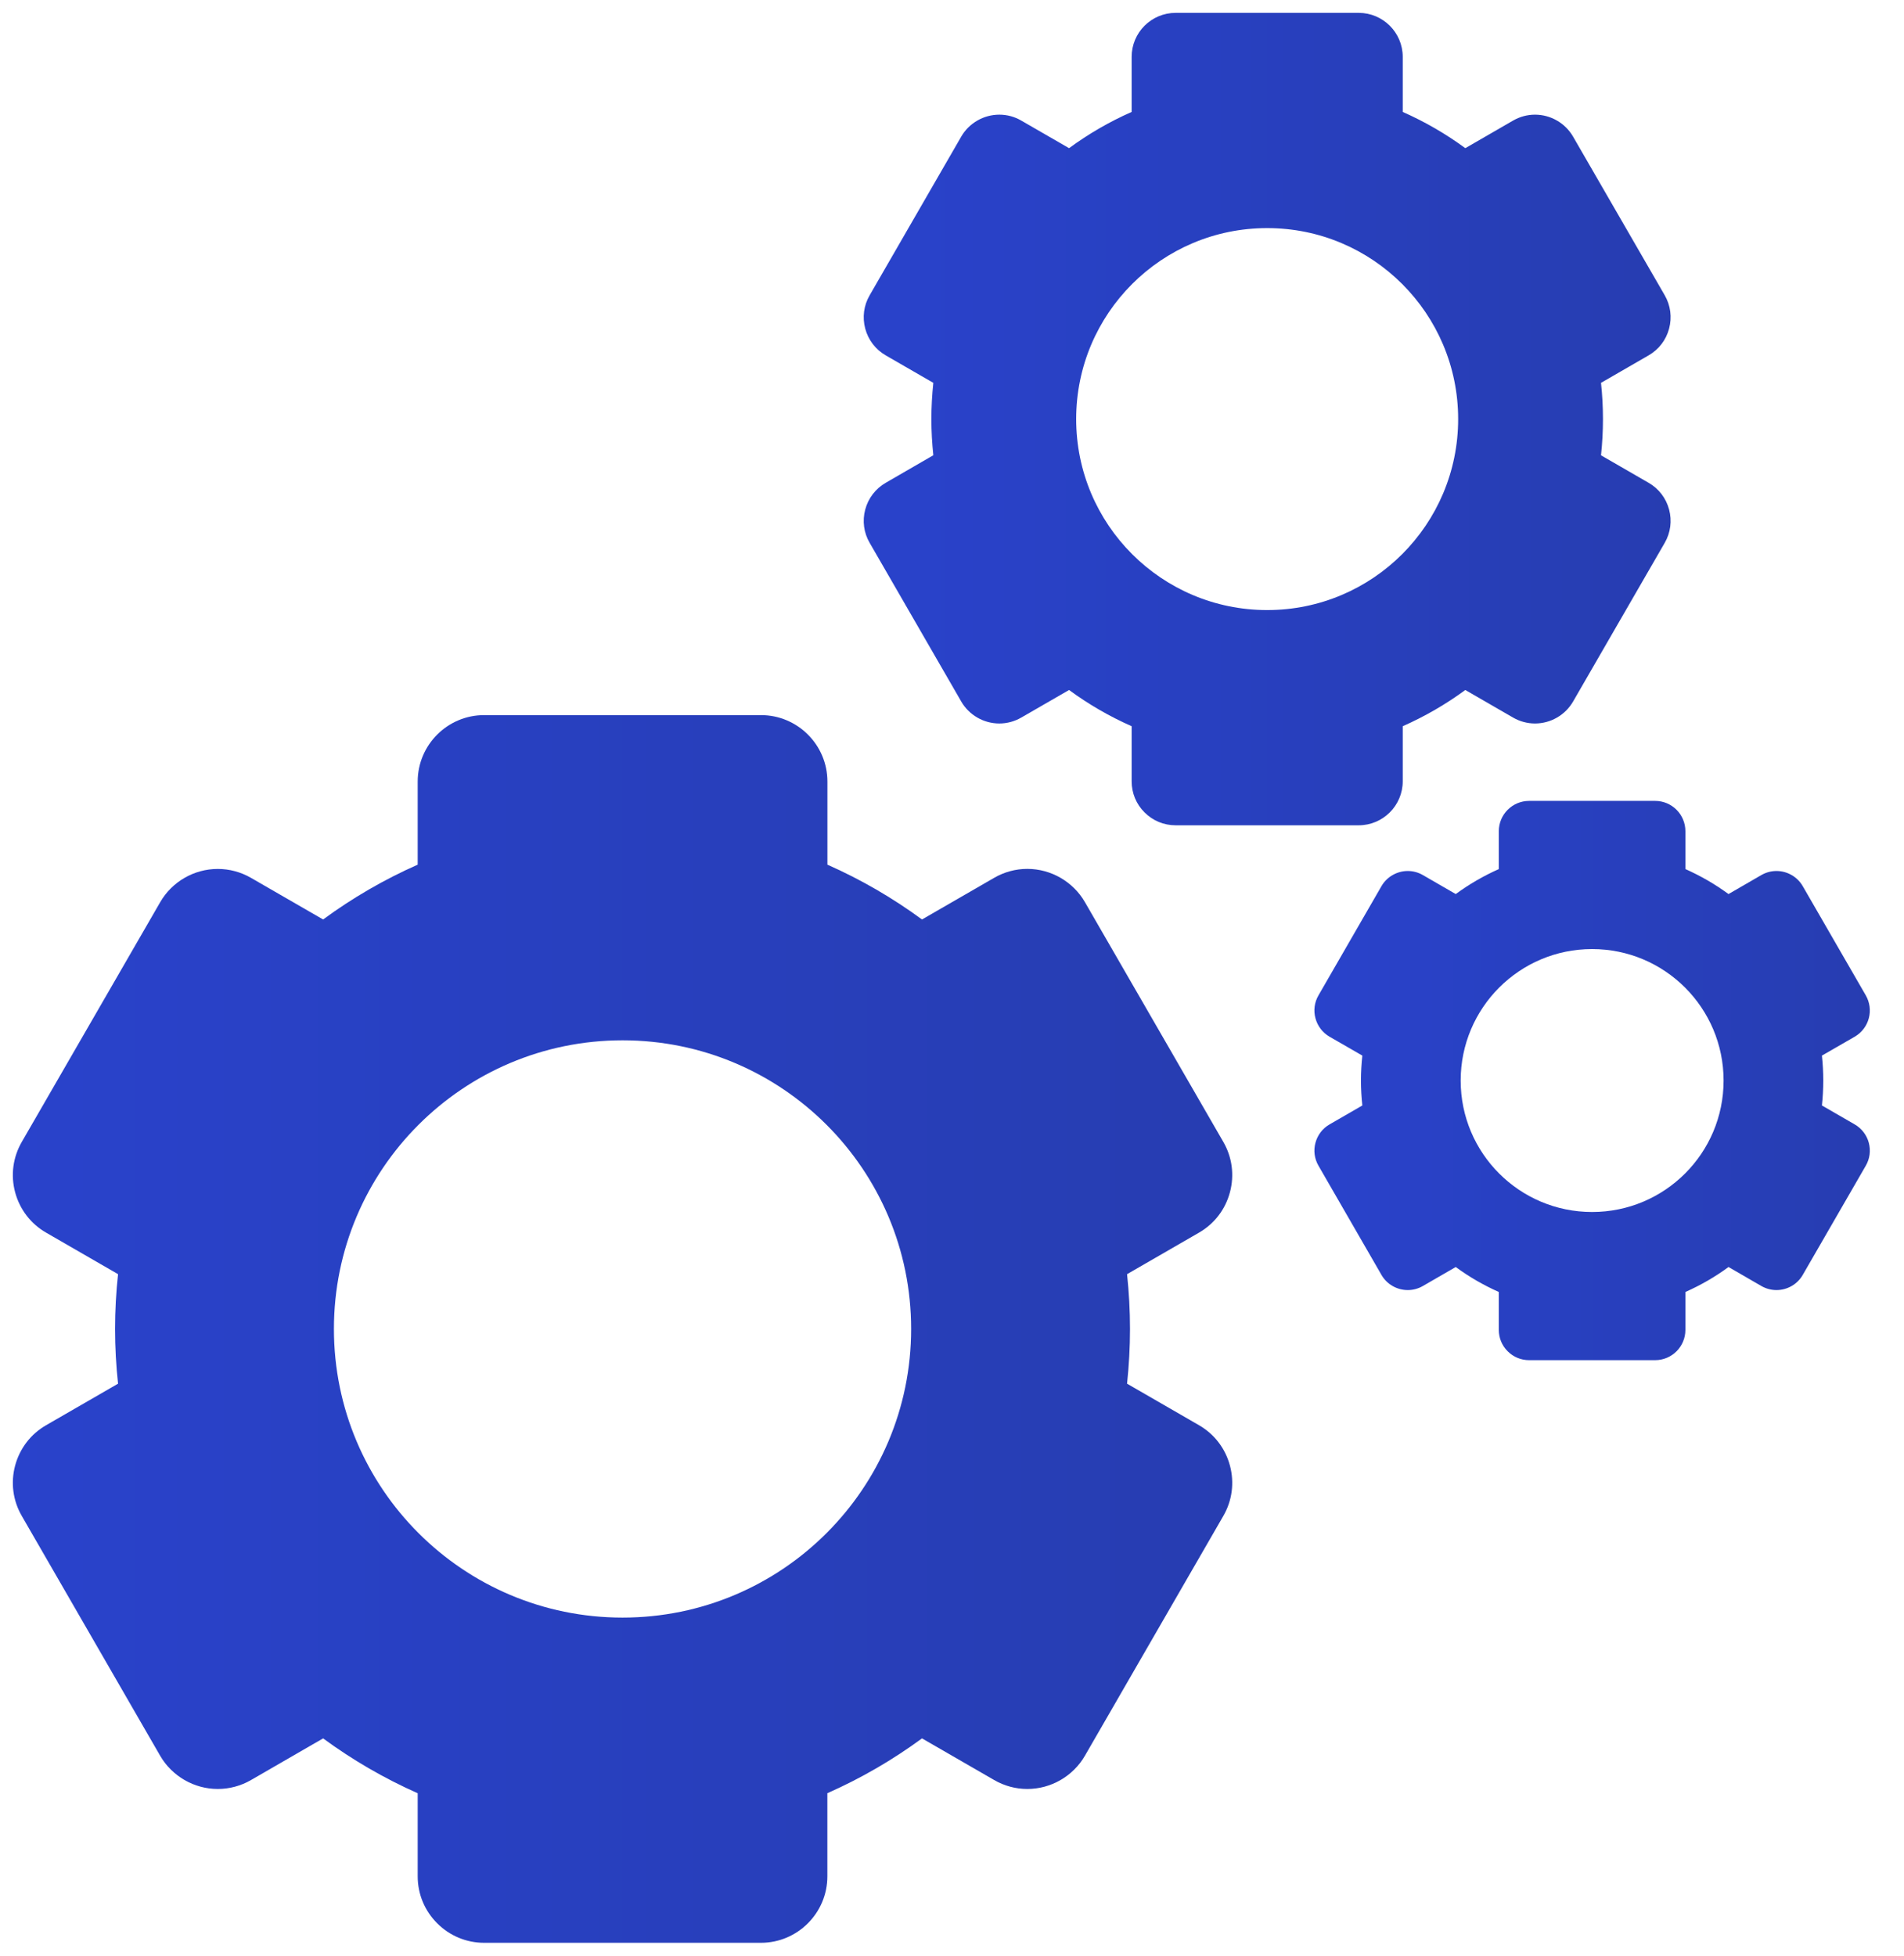
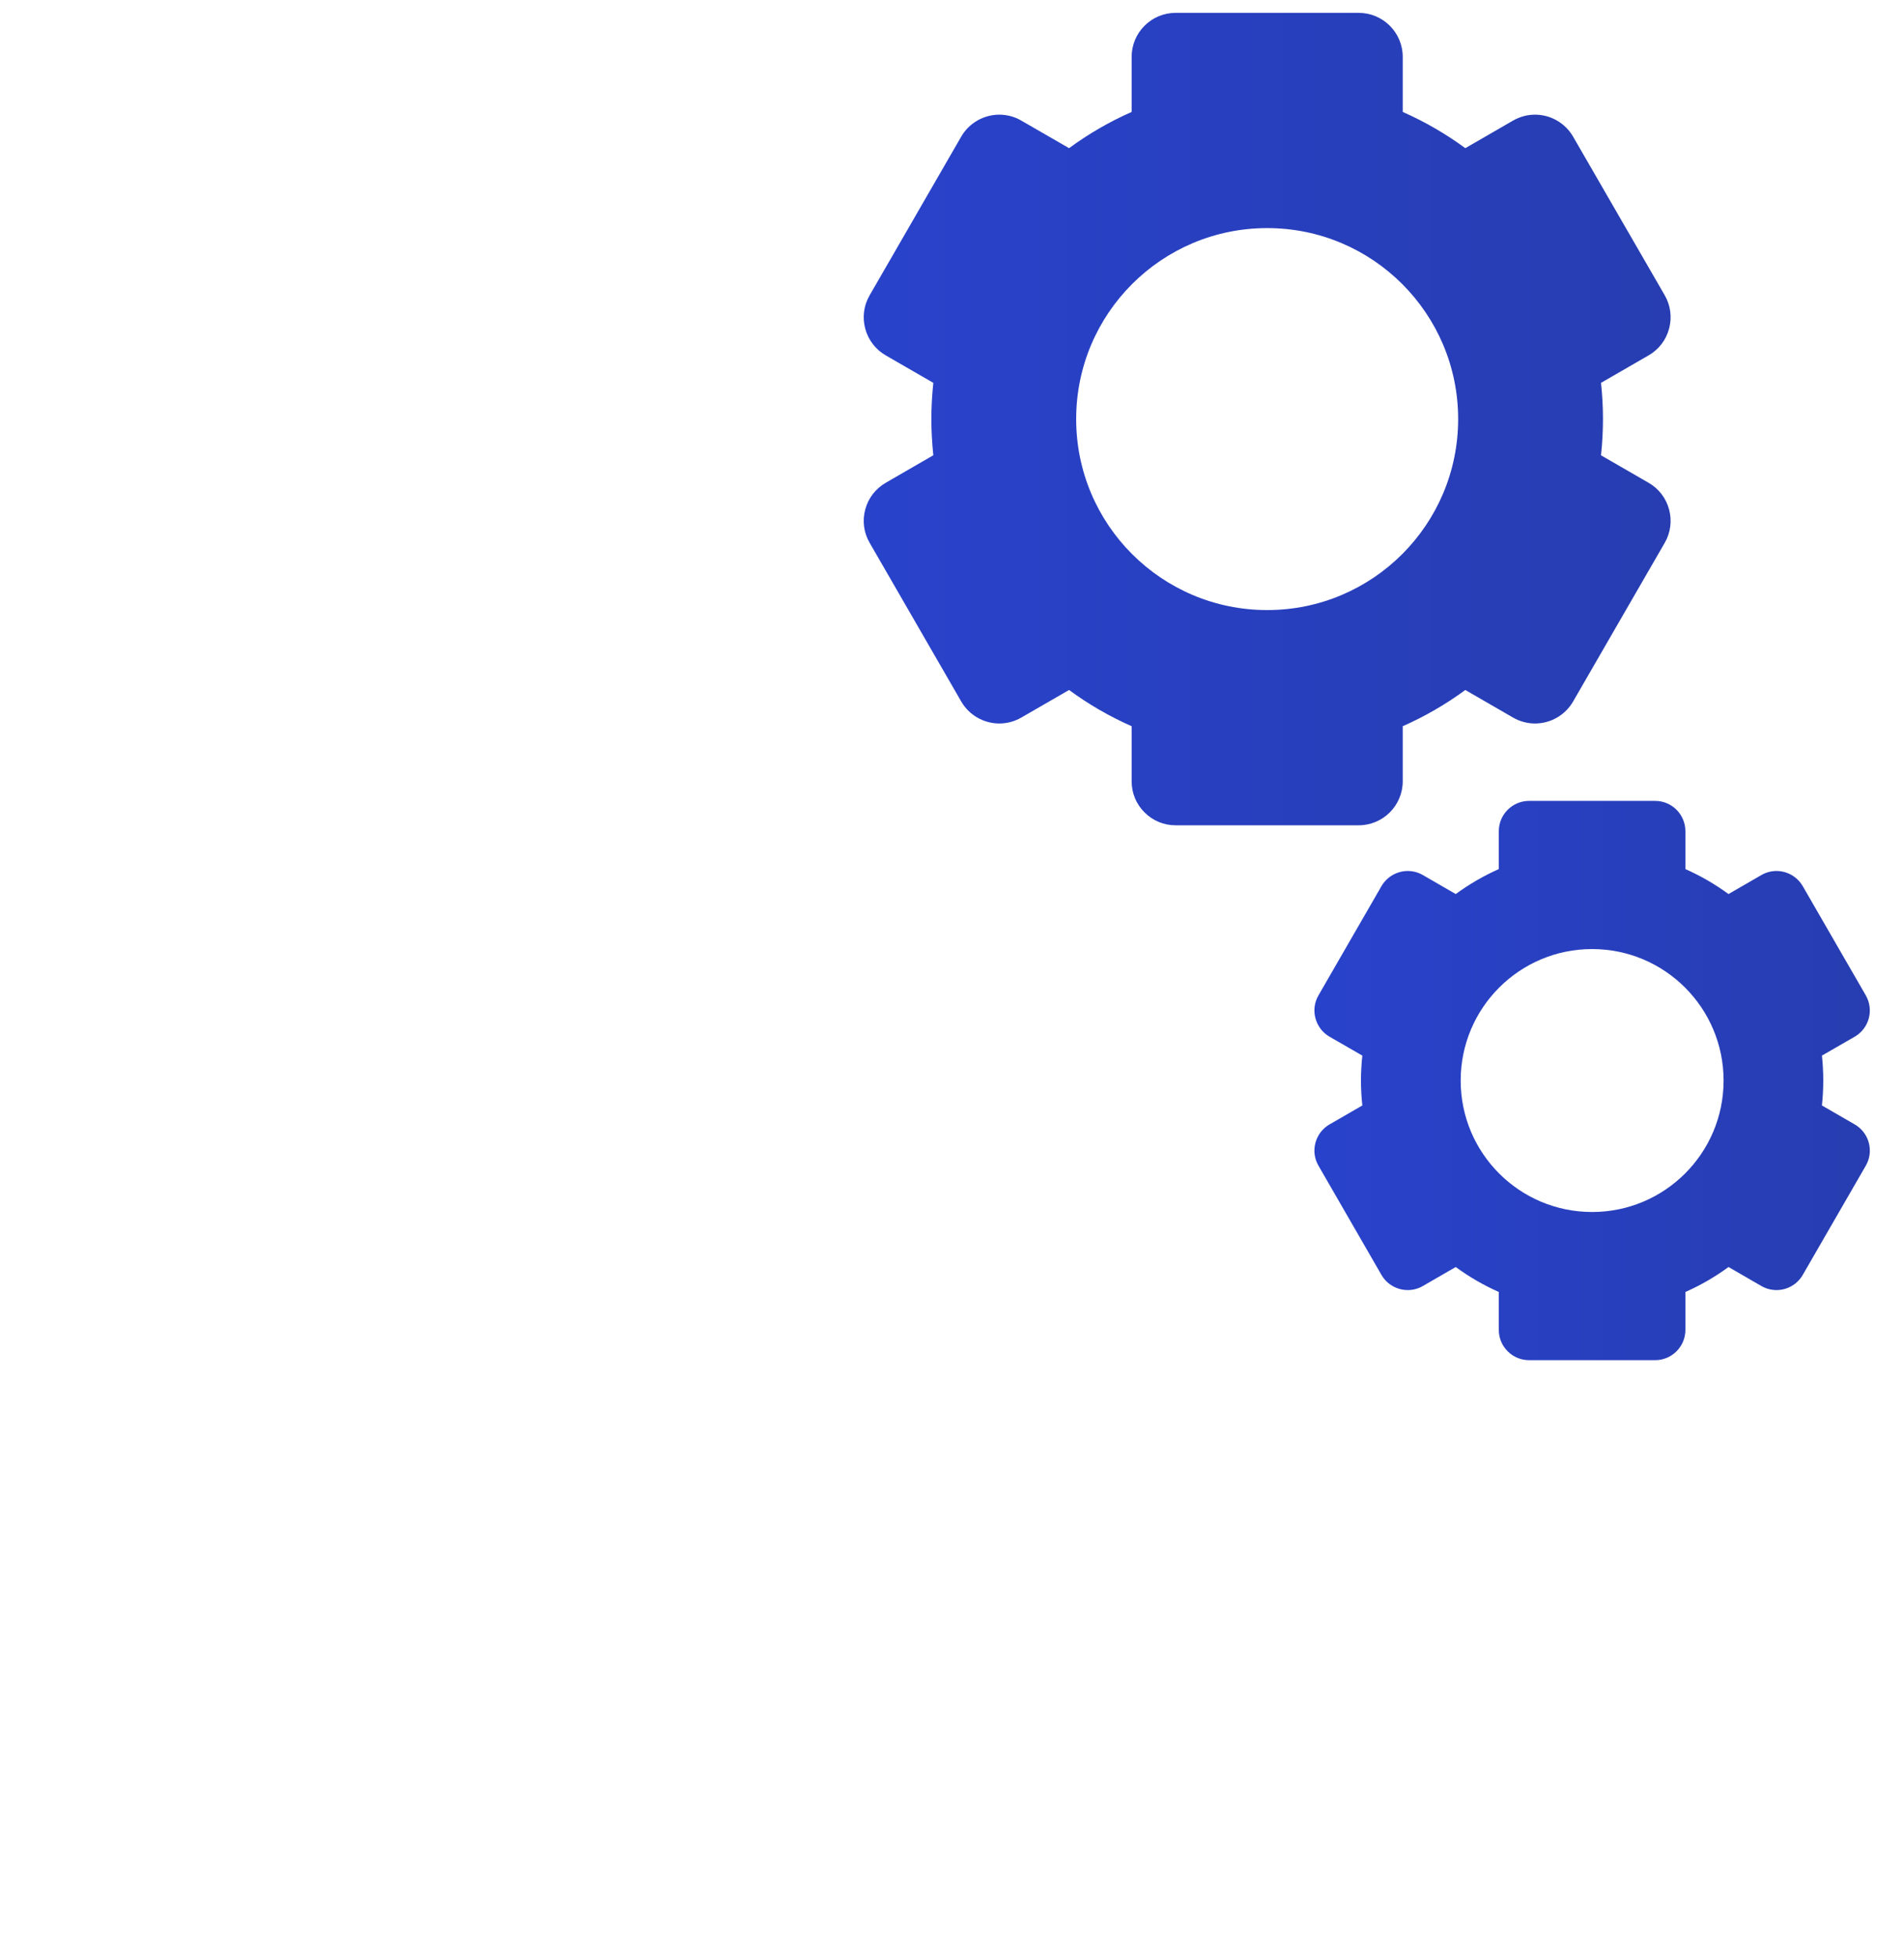
<svg xmlns="http://www.w3.org/2000/svg" width="37" height="38" viewBox="0 0 37 38" fill="none">
-   <path d="M23.901 23.167C23.99 22.834 23.945 22.486 23.772 22.187L21.083 17.529C20.853 17.131 20.424 16.883 19.963 16.883C19.738 16.883 19.515 16.943 19.319 17.057L17.917 17.866C17.348 17.448 16.732 17.09 16.079 16.801V15.186C16.079 14.474 15.499 13.895 14.787 13.895H9.409C8.697 13.895 8.117 14.474 8.117 15.186V16.801C7.464 17.09 6.848 17.448 6.279 17.866L4.877 17.057C4.681 16.944 4.458 16.884 4.232 16.884C3.772 16.884 3.343 17.131 3.113 17.53L0.424 22.187C0.251 22.486 0.205 22.834 0.294 23.167C0.384 23.5 0.597 23.779 0.896 23.951L2.294 24.758C2.256 25.108 2.236 25.463 2.236 25.822C2.236 26.181 2.256 26.536 2.294 26.886L0.896 27.693C0.597 27.865 0.384 28.144 0.294 28.477C0.205 28.81 0.251 29.159 0.424 29.457L3.112 34.115C3.343 34.513 3.772 34.761 4.232 34.761C4.458 34.761 4.681 34.701 4.877 34.588L6.279 33.778C6.848 34.196 7.464 34.554 8.117 34.844V36.458C8.117 36.803 8.252 37.128 8.496 37.371C8.74 37.615 9.064 37.75 9.409 37.75H14.787C15.499 37.75 16.078 37.17 16.078 36.458V34.843C16.732 34.554 17.348 34.196 17.917 33.778L19.319 34.587C19.515 34.701 19.738 34.761 19.963 34.761C20.424 34.761 20.853 34.513 21.083 34.115L23.772 29.457C23.945 29.158 23.99 28.81 23.901 28.477C23.812 28.144 23.598 27.865 23.3 27.693L21.902 26.886C21.939 26.536 21.959 26.181 21.959 25.822C21.959 25.462 21.939 25.108 21.902 24.758L23.3 23.951C23.598 23.779 23.812 23.501 23.901 23.167ZM12.098 31.431C9 31.431 6.489 28.92 6.489 25.822C6.489 22.725 9 20.214 12.098 20.214C15.195 20.214 17.706 22.725 17.706 25.822C17.706 28.92 15.195 31.431 12.098 31.431Z" fill="url(#paint0_linear_1377_624)" />
  <path d="M16.814 9.9C16.755 10.12 16.785 10.351 16.9 10.548L18.679 13.63C18.831 13.894 19.115 14.058 19.42 14.058C19.569 14.058 19.716 14.018 19.846 13.943L20.775 13.407C21.151 13.684 21.559 13.92 21.991 14.111V15.181C21.991 15.409 22.079 15.624 22.241 15.785C22.402 15.947 22.617 16.036 22.845 16.036H26.404C26.875 16.036 27.259 15.652 27.259 15.181V14.111C27.691 13.92 28.098 13.684 28.475 13.407L29.403 13.943C29.533 14.018 29.68 14.058 29.829 14.058C30.134 14.058 30.418 13.894 30.57 13.63L32.35 10.548C32.464 10.351 32.494 10.12 32.435 9.9C32.376 9.679 32.235 9.495 32.037 9.381L31.112 8.847C31.137 8.615 31.15 8.381 31.15 8.143C31.15 7.905 31.137 7.671 31.112 7.439L32.037 6.905C32.235 6.791 32.376 6.607 32.435 6.386C32.494 6.165 32.464 5.935 32.35 5.737L30.57 2.656C30.418 2.392 30.134 2.228 29.829 2.228C29.68 2.228 29.533 2.268 29.403 2.343L28.475 2.879C28.098 2.602 27.691 2.366 27.259 2.175V1.105C27.259 0.633 26.875 0.25 26.404 0.25H22.845C22.374 0.25 21.991 0.633 21.991 1.105V2.175C21.559 2.366 21.151 2.602 20.775 2.879L19.846 2.343C19.716 2.267 19.569 2.228 19.42 2.228C19.115 2.228 18.831 2.392 18.679 2.655L16.9 5.737C16.785 5.935 16.755 6.165 16.814 6.386C16.873 6.607 17.015 6.791 17.212 6.905L18.137 7.439C18.113 7.67 18.099 7.905 18.099 8.143C18.099 8.381 18.113 8.615 18.137 8.846L17.212 9.381C17.015 9.495 16.873 9.679 16.814 9.9ZM24.625 4.432C26.674 4.432 28.336 6.093 28.336 8.143C28.336 10.193 26.674 11.854 24.625 11.854C22.575 11.854 20.913 10.193 20.913 8.143C20.913 6.093 22.575 4.432 24.625 4.432Z" fill="url(#paint1_linear_1377_624)" />
  <path d="M36.042 21.848L35.405 21.48C35.422 21.321 35.431 21.16 35.431 20.996C35.431 20.832 35.422 20.671 35.405 20.511L36.042 20.144C36.178 20.065 36.275 19.938 36.316 19.786C36.356 19.634 36.335 19.476 36.257 19.34L35.032 17.218C34.927 17.037 34.732 16.924 34.522 16.924C34.419 16.924 34.318 16.951 34.228 17.003L33.59 17.372C33.33 17.182 33.05 17.019 32.752 16.887V16.151C32.752 15.826 32.489 15.562 32.164 15.562H29.715C29.39 15.562 29.126 15.826 29.126 16.151V16.887C28.829 17.019 28.549 17.182 28.289 17.372L27.65 17.003C27.561 16.951 27.459 16.924 27.357 16.924C27.147 16.924 26.951 17.037 26.846 17.218L25.622 19.34C25.543 19.476 25.522 19.634 25.563 19.786C25.604 19.938 25.701 20.065 25.837 20.144L26.474 20.511C26.457 20.671 26.447 20.832 26.447 20.996C26.447 21.16 26.457 21.321 26.474 21.48L25.837 21.848C25.701 21.926 25.604 22.053 25.563 22.205C25.522 22.357 25.543 22.515 25.622 22.651L26.846 24.773C26.951 24.955 27.147 25.067 27.357 25.067C27.459 25.067 27.561 25.04 27.65 24.988L28.289 24.619C28.549 24.81 28.829 24.972 29.126 25.104V25.841C29.126 25.998 29.187 26.145 29.298 26.256C29.41 26.368 29.557 26.429 29.715 26.429H32.164C32.489 26.429 32.752 26.165 32.752 25.841V25.104C33.05 24.972 33.33 24.81 33.59 24.619L34.228 24.988C34.318 25.04 34.419 25.067 34.522 25.067C34.732 25.067 34.927 24.955 35.032 24.773L36.257 22.651C36.336 22.515 36.356 22.357 36.316 22.205C36.275 22.053 36.178 21.927 36.042 21.848ZM30.939 23.55C29.528 23.55 28.385 22.407 28.385 20.996C28.385 19.585 29.528 18.441 30.939 18.441C32.35 18.441 33.494 19.585 33.494 20.996C33.494 22.407 32.35 23.55 30.939 23.55Z" fill="url(#paint2_linear_1377_624)" />
  <defs>
    <linearGradient id="paint0_linear_1377_624" x1="0.25" y1="28.142" x2="23.946" y2="28.142" gradientUnits="userSpaceOnUse">
      <stop stop-color="#2942CB" />
      <stop offset="1" stop-color="#273DB1" />
    </linearGradient>
    <linearGradient id="paint1_linear_1377_624" x1="16.785" y1="9.678" x2="32.465" y2="9.678" gradientUnits="userSpaceOnUse">
      <stop stop-color="#2942CB" />
      <stop offset="1" stop-color="#273DB1" />
    </linearGradient>
    <linearGradient id="paint2_linear_1377_624" x1="25.543" y1="22.052" x2="36.336" y2="22.052" gradientUnits="userSpaceOnUse">
      <stop stop-color="#2942CB" />
      <stop offset="1" stop-color="#273DB1" />
    </linearGradient>
  </defs>
</svg>